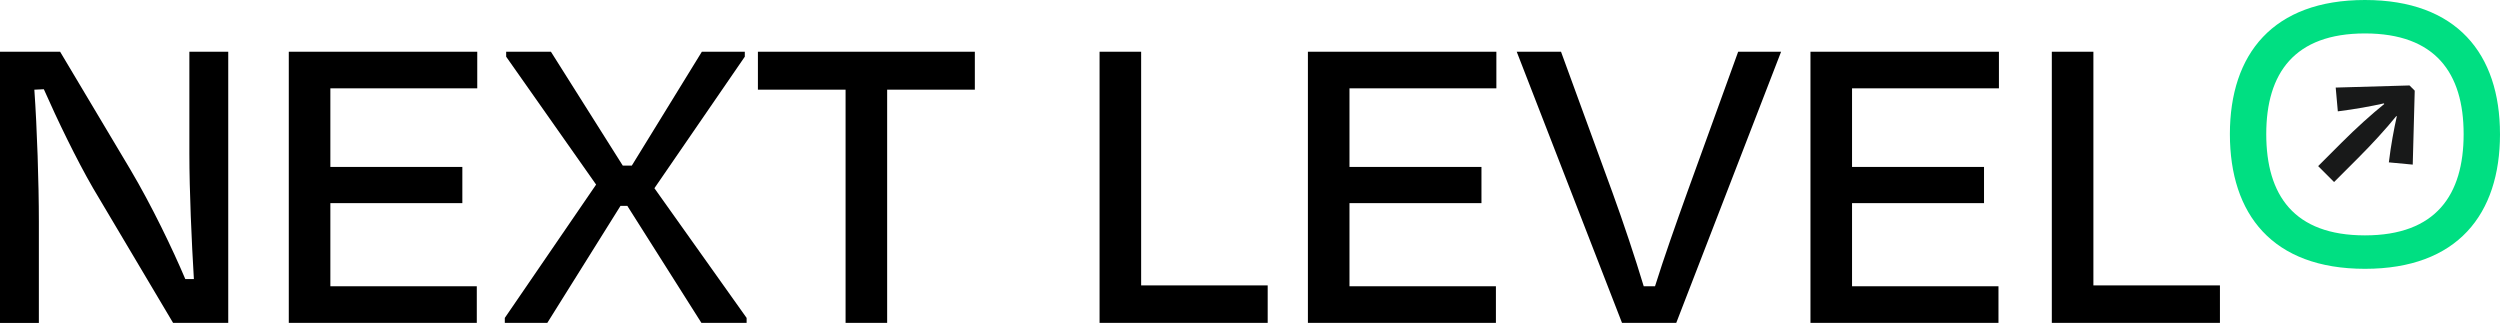
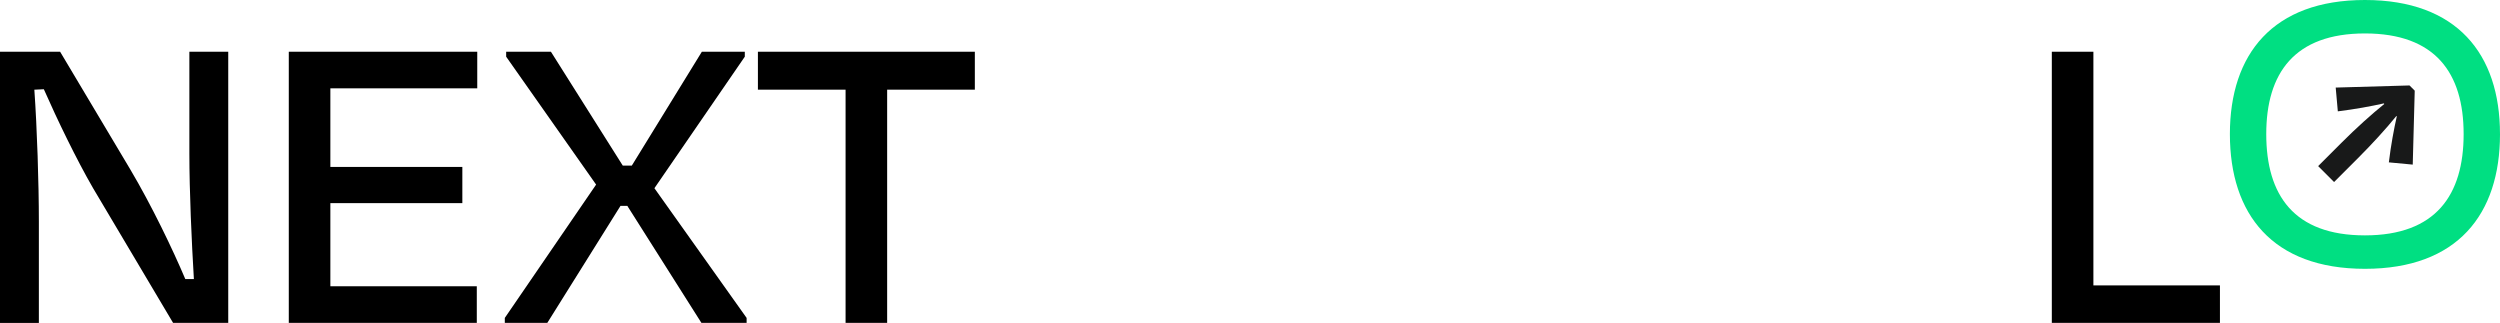
<svg xmlns="http://www.w3.org/2000/svg" viewBox="0 0 1472.01 190.12" data-sanitized-data-name="Layer 2" data-name="Layer 2" id="Layer_2">
  <defs>
    <style>
      .cls-1 {
        fill: #181919;
      }

      .cls-2 {
        fill: #00df82;
      }
    </style>
  </defs>
  <g data-sanitized-data-name="Laag 1" data-name="Laag 1" id="Laag_1">
    <g>
      <path d="M54.82,110.82c-9.85-17.03-21.02-40.18-29.01-58.28l-5.59.27c1.6,22.62,2.66,55.08,2.66,77.71v59.61H0V30.45h35.39l41.25,69.19c12.77,21.55,25.01,47.1,32.46,64.67h5.06c-1.33-22.09-2.66-51.63-2.66-73.98V30.45h22.89v159.67h-32.47l-47.1-79.3Z" />
      <path d="M170.04,30.45h110.97v21.55h-86.49v46.3h77.71v21.29h-77.71v48.96h86.22v21.56h-110.7V30.45Z" />
      <path d="M369.35,121.2h-3.99l-43.11,68.92h-25.02v-2.93l53.76-78.5-52.96-75.31v-2.93h26.35l42.31,67.06h5.32l41.25-67.06h25.28v2.93l-53.22,77.44,54.29,76.37v2.93h-26.61l-43.64-68.92Z" />
      <path d="M446.26,30.45h127.73v22.35h-51.63v137.31h-24.48V52.81h-51.62v-22.35Z" />
-       <path d="M671.91,168.03h74.51v22.09h-98.99V30.45h24.48v137.58Z" />
-       <path d="M770.1,30.45h110.97v21.55h-86.49v46.3h77.71v21.29h-77.71v48.96h86.22v21.56h-110.7V30.45Z" />
-       <path d="M955.05,190.12l-62-159.67h26.08l30.34,83.03c6.39,17.56,13.31,38.32,18.36,55.08h6.65c5.32-17.03,12.51-37.26,18.89-55.08l30.07-83.03h25.28l-61.74,159.67h-31.93Z" />
-       <path d="M1066.01,30.45h110.97v21.55h-86.49v46.3h77.71v21.29h-77.71v48.96h86.22v21.56h-110.7V30.45Z" />
      <path d="M1232.6,168.03h74.51v22.09h-98.99V30.45h24.48v137.58Z" />
    </g>
    <path d="M1421.8,53.39l-1.17,43.53-14.07-1.32c1.25-10.33,3-19.57,4.69-27.11l-.29-.15c-6.16,7.62-14.22,16.42-22.72,24.92l-13.92,13.92-9.38-9.38,13.92-13.92c8.5-8.5,17.37-16.49,24.99-22.64l-.22-.37c-7.55,1.69-16.56,3.37-27.11,4.69l-1.25-14,43.46-1.25,3.08,3.08Z" class="cls-1" />
    <path d="M1472.01,78.95c0,47.22-25.04,79.33-79.52,79.33s-79.52-32.12-79.52-79.33S1338.38,0,1392.48,0s79.52,31.73,79.52,78.95ZM1450.6,78.95c0-35.94-16.63-59.26-58.11-59.26s-58.11,23.32-58.11,59.26,16.25,59.64,58.11,59.64,58.11-23.89,58.11-59.64Z" class="cls-2" />
  </g>
</svg>